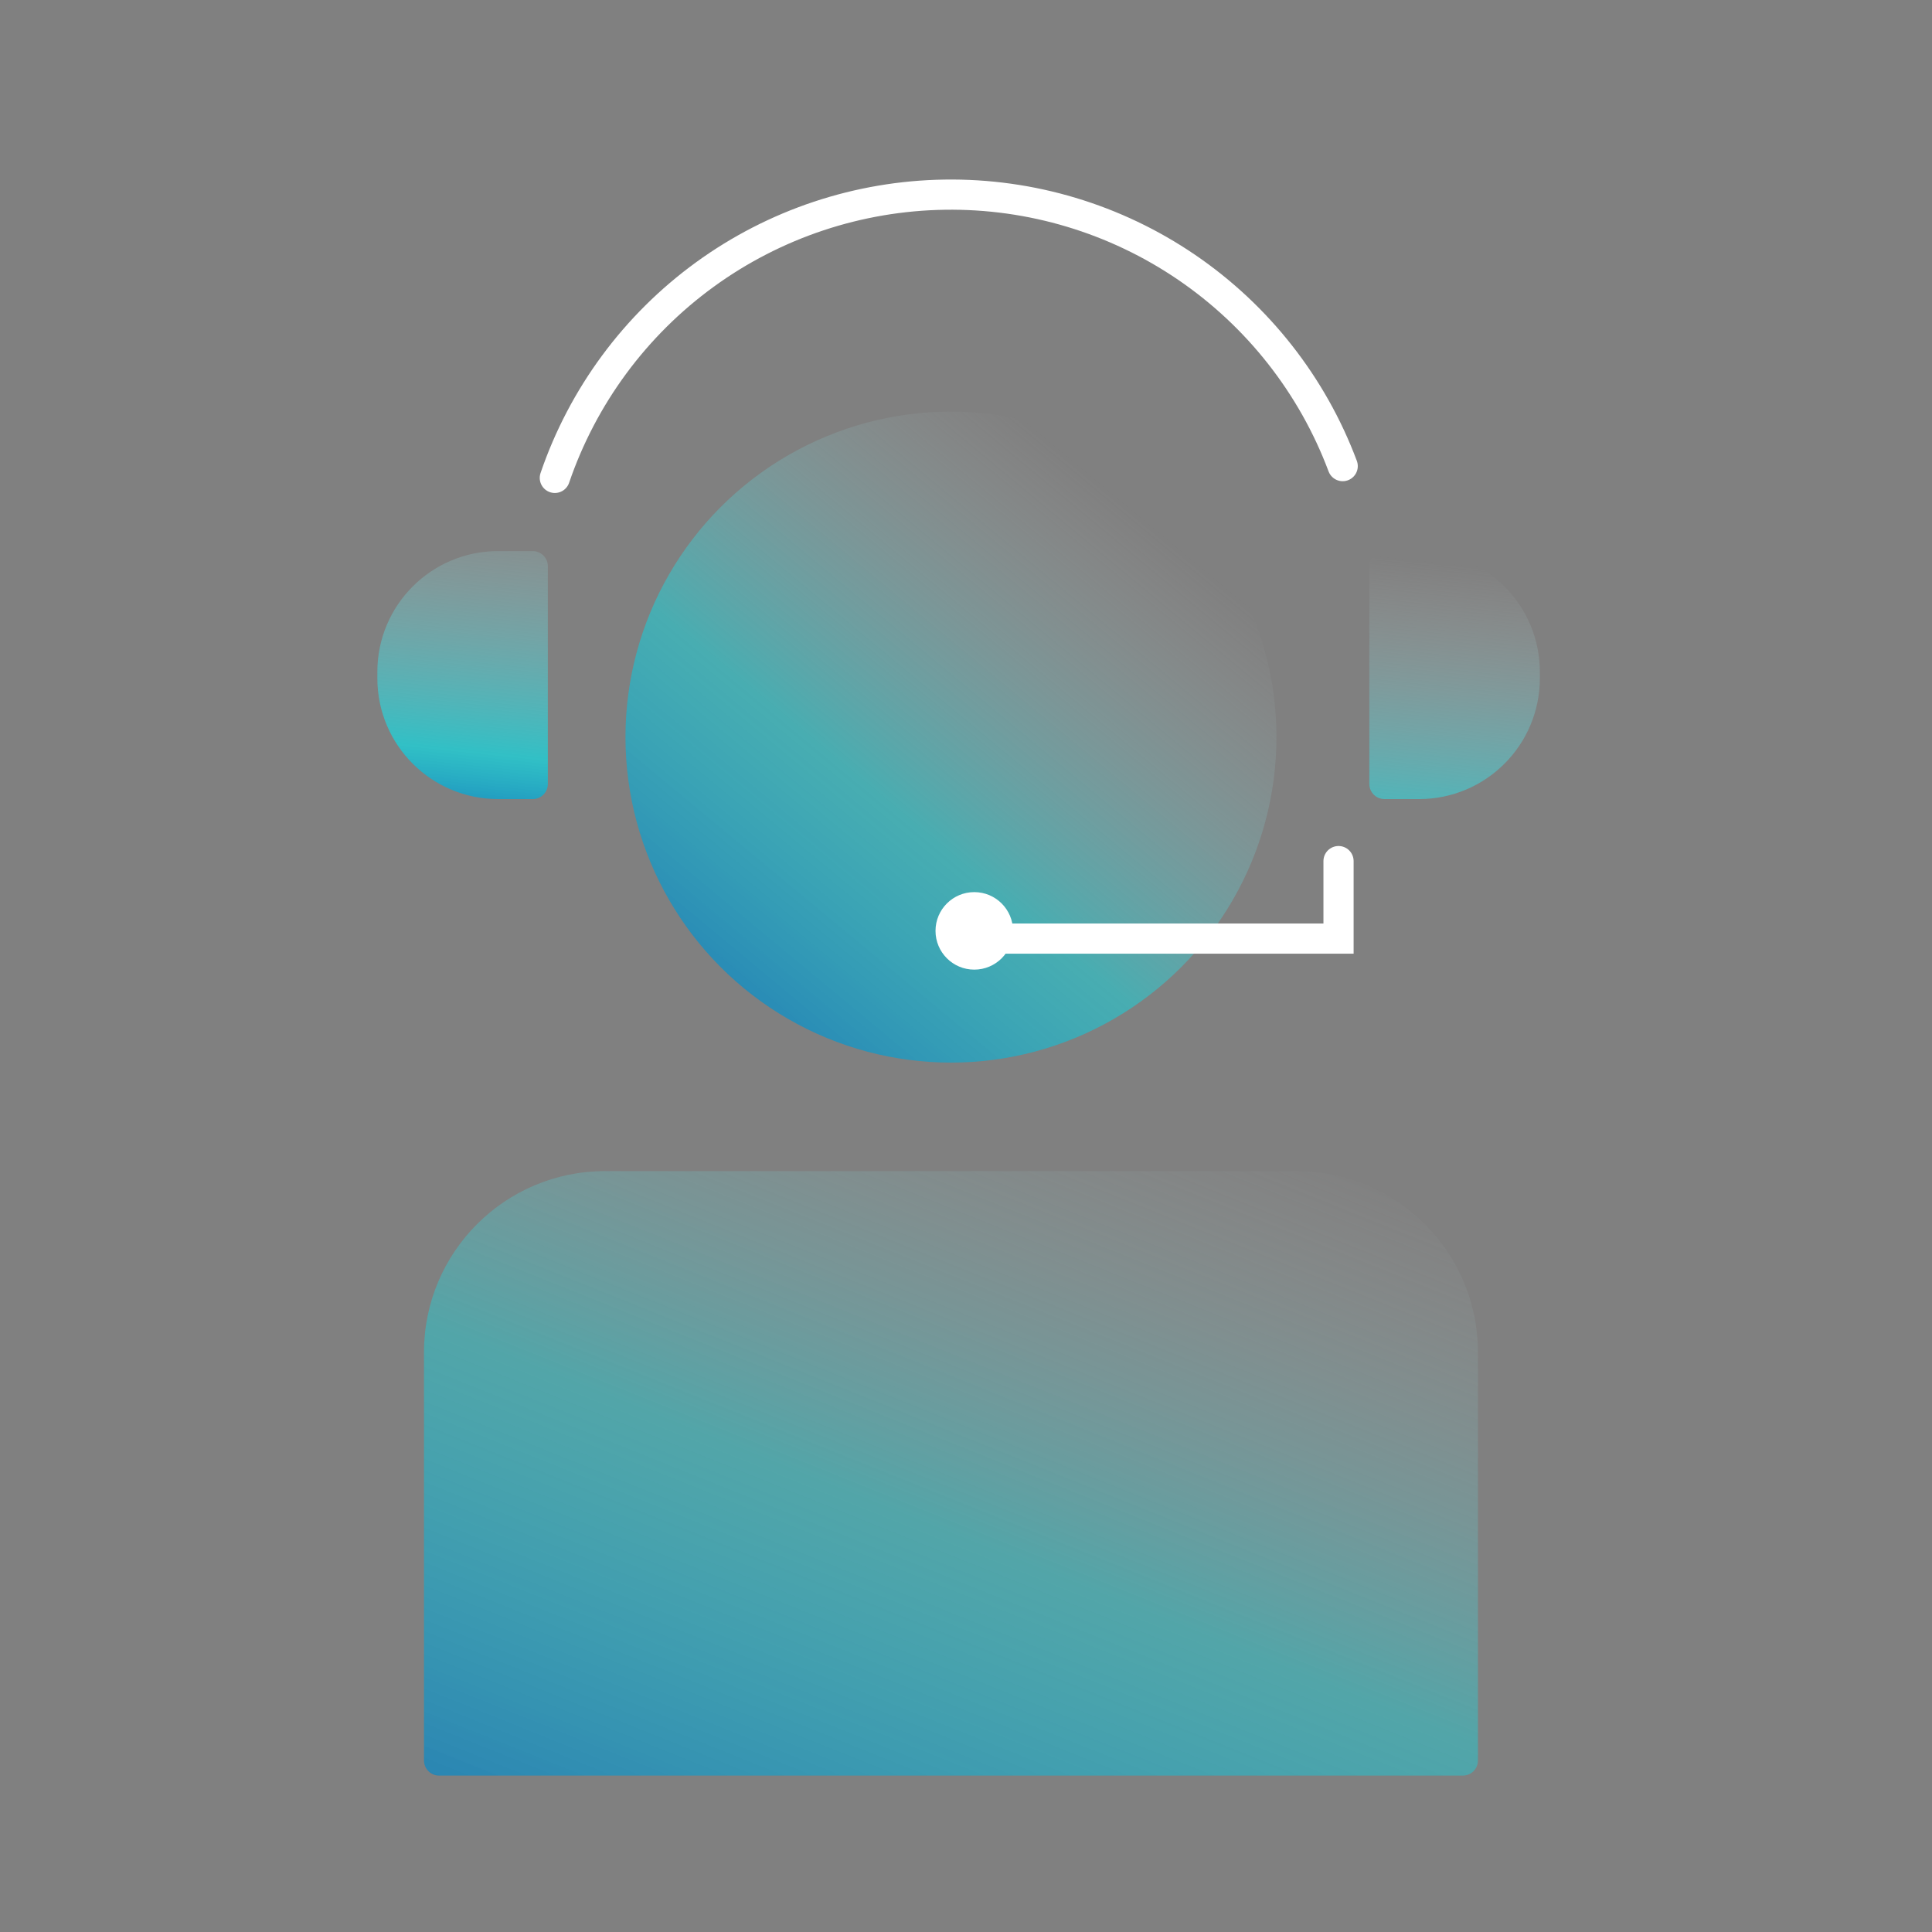
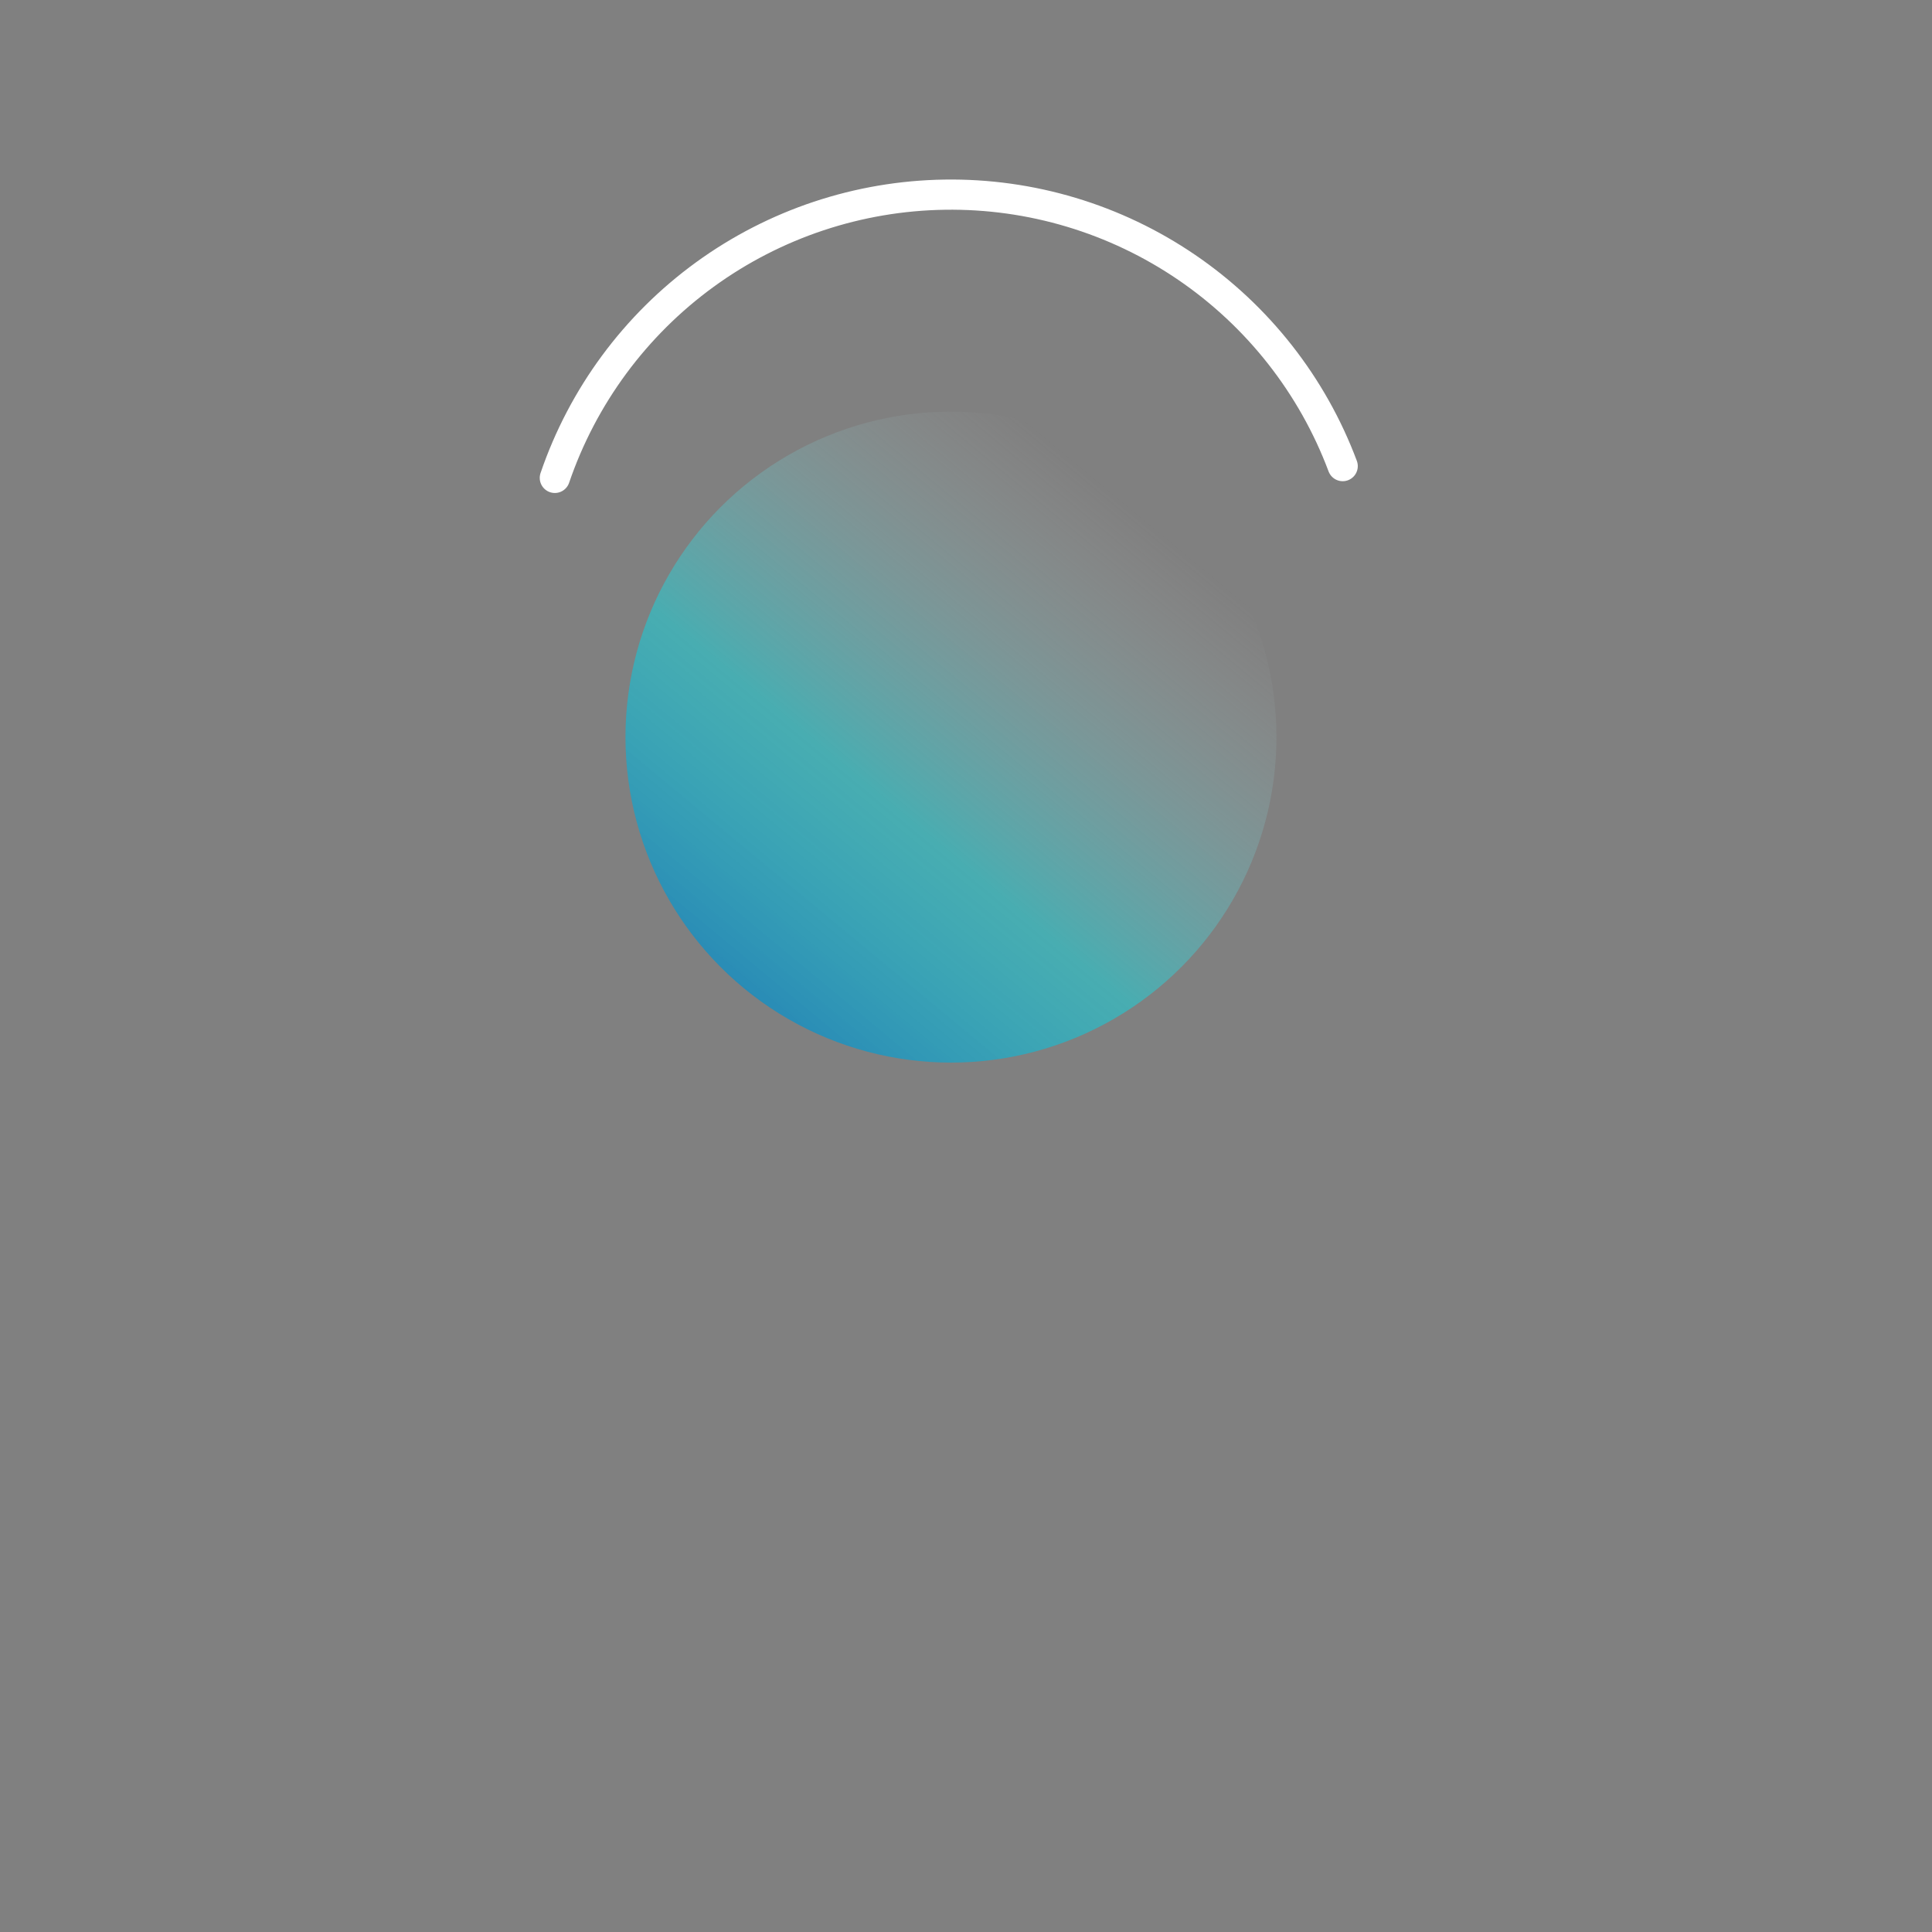
<svg xmlns="http://www.w3.org/2000/svg" width="50" height="50" viewBox="0 0 50 50" fill="none">
  <rect x="0" y="0" width="50" height="50" fill="#808080" stroke="none" />
  <path d="M34.749 12.063C33.966 9.973 32.555 8.177 30.711 6.919C28.867 5.661 26.679 5.004 24.447 5.038C22.215 5.071 20.048 5.793 18.242 7.105C16.436 8.418 15.08 10.256 14.359 12.368" stroke="white" stroke-width="0.781" stroke-linecap="round" />
  <circle cx="24.611" cy="19.076" r="8.424" fill="url(#paint0_linear_3322_10721)" />
-   <path d="M10.973 34.995C10.973 32.406 13.071 30.308 15.66 30.308H33.562C36.151 30.308 38.249 32.406 38.249 34.995V45.561C38.249 45.777 38.075 45.952 37.859 45.952H11.363C11.148 45.952 10.973 45.777 10.973 45.561V34.995Z" fill="url(#paint1_linear_3322_10721)" />
-   <path d="M13.787 14.262C14.003 14.262 14.178 14.437 14.178 14.652V20.289C14.178 20.505 14.003 20.68 13.787 20.68H12.891C11.165 20.68 9.766 19.281 9.766 17.555V17.387C9.766 15.661 11.165 14.262 12.891 14.262H13.787ZM36.726 14.262C38.452 14.262 39.851 15.661 39.851 17.387V17.555C39.851 19.281 38.452 20.68 36.726 20.68H35.829C35.613 20.68 35.438 20.505 35.438 20.289V14.652C35.438 14.437 35.613 14.262 35.829 14.262H36.726Z" fill="url(#paint2_linear_3322_10721)" />
-   <path d="M34.641 22.285V24.291H25.816" stroke="white" stroke-width="0.781" stroke-linecap="round" />
-   <circle cx="25.214" cy="24.091" r="1.003" fill="white" />
  <defs>
    <linearGradient id="paint0_linear_3322_10721" x1="46.879" y1="11.914" x2="13.067" y2="52.667" gradientUnits="userSpaceOnUse">
      <stop offset="0.23" stop-color="#D9D9D9" stop-opacity="0" />
      <stop offset="0.417" stop-color="#07E2EB" stop-opacity="0.46" />
      <stop offset="0.673" stop-color="#002CA7" />
    </linearGradient>
    <linearGradient id="paint1_linear_3322_10721" x1="54.886" y1="27.93" x2="36.673" y2="73.33" gradientUnits="userSpaceOnUse">
      <stop offset="0.188" stop-color="#D9D9D9" stop-opacity="0" />
      <stop offset="0.454" stop-color="#07E2EB" stop-opacity="0.38" />
      <stop offset="0.9" stop-color="#002CA7" />
    </linearGradient>
    <linearGradient id="paint2_linear_3322_10721" x1="54.291" y1="11.053" x2="52.434" y2="28.797" gradientUnits="userSpaceOnUse">
      <stop offset="0.294" stop-color="#D9D9D9" stop-opacity="0" />
      <stop offset="0.714" stop-color="#07E2EB" stop-opacity="0.65" />
      <stop offset="0.913" stop-color="#002CA7" />
    </linearGradient>
  </defs>
</svg>